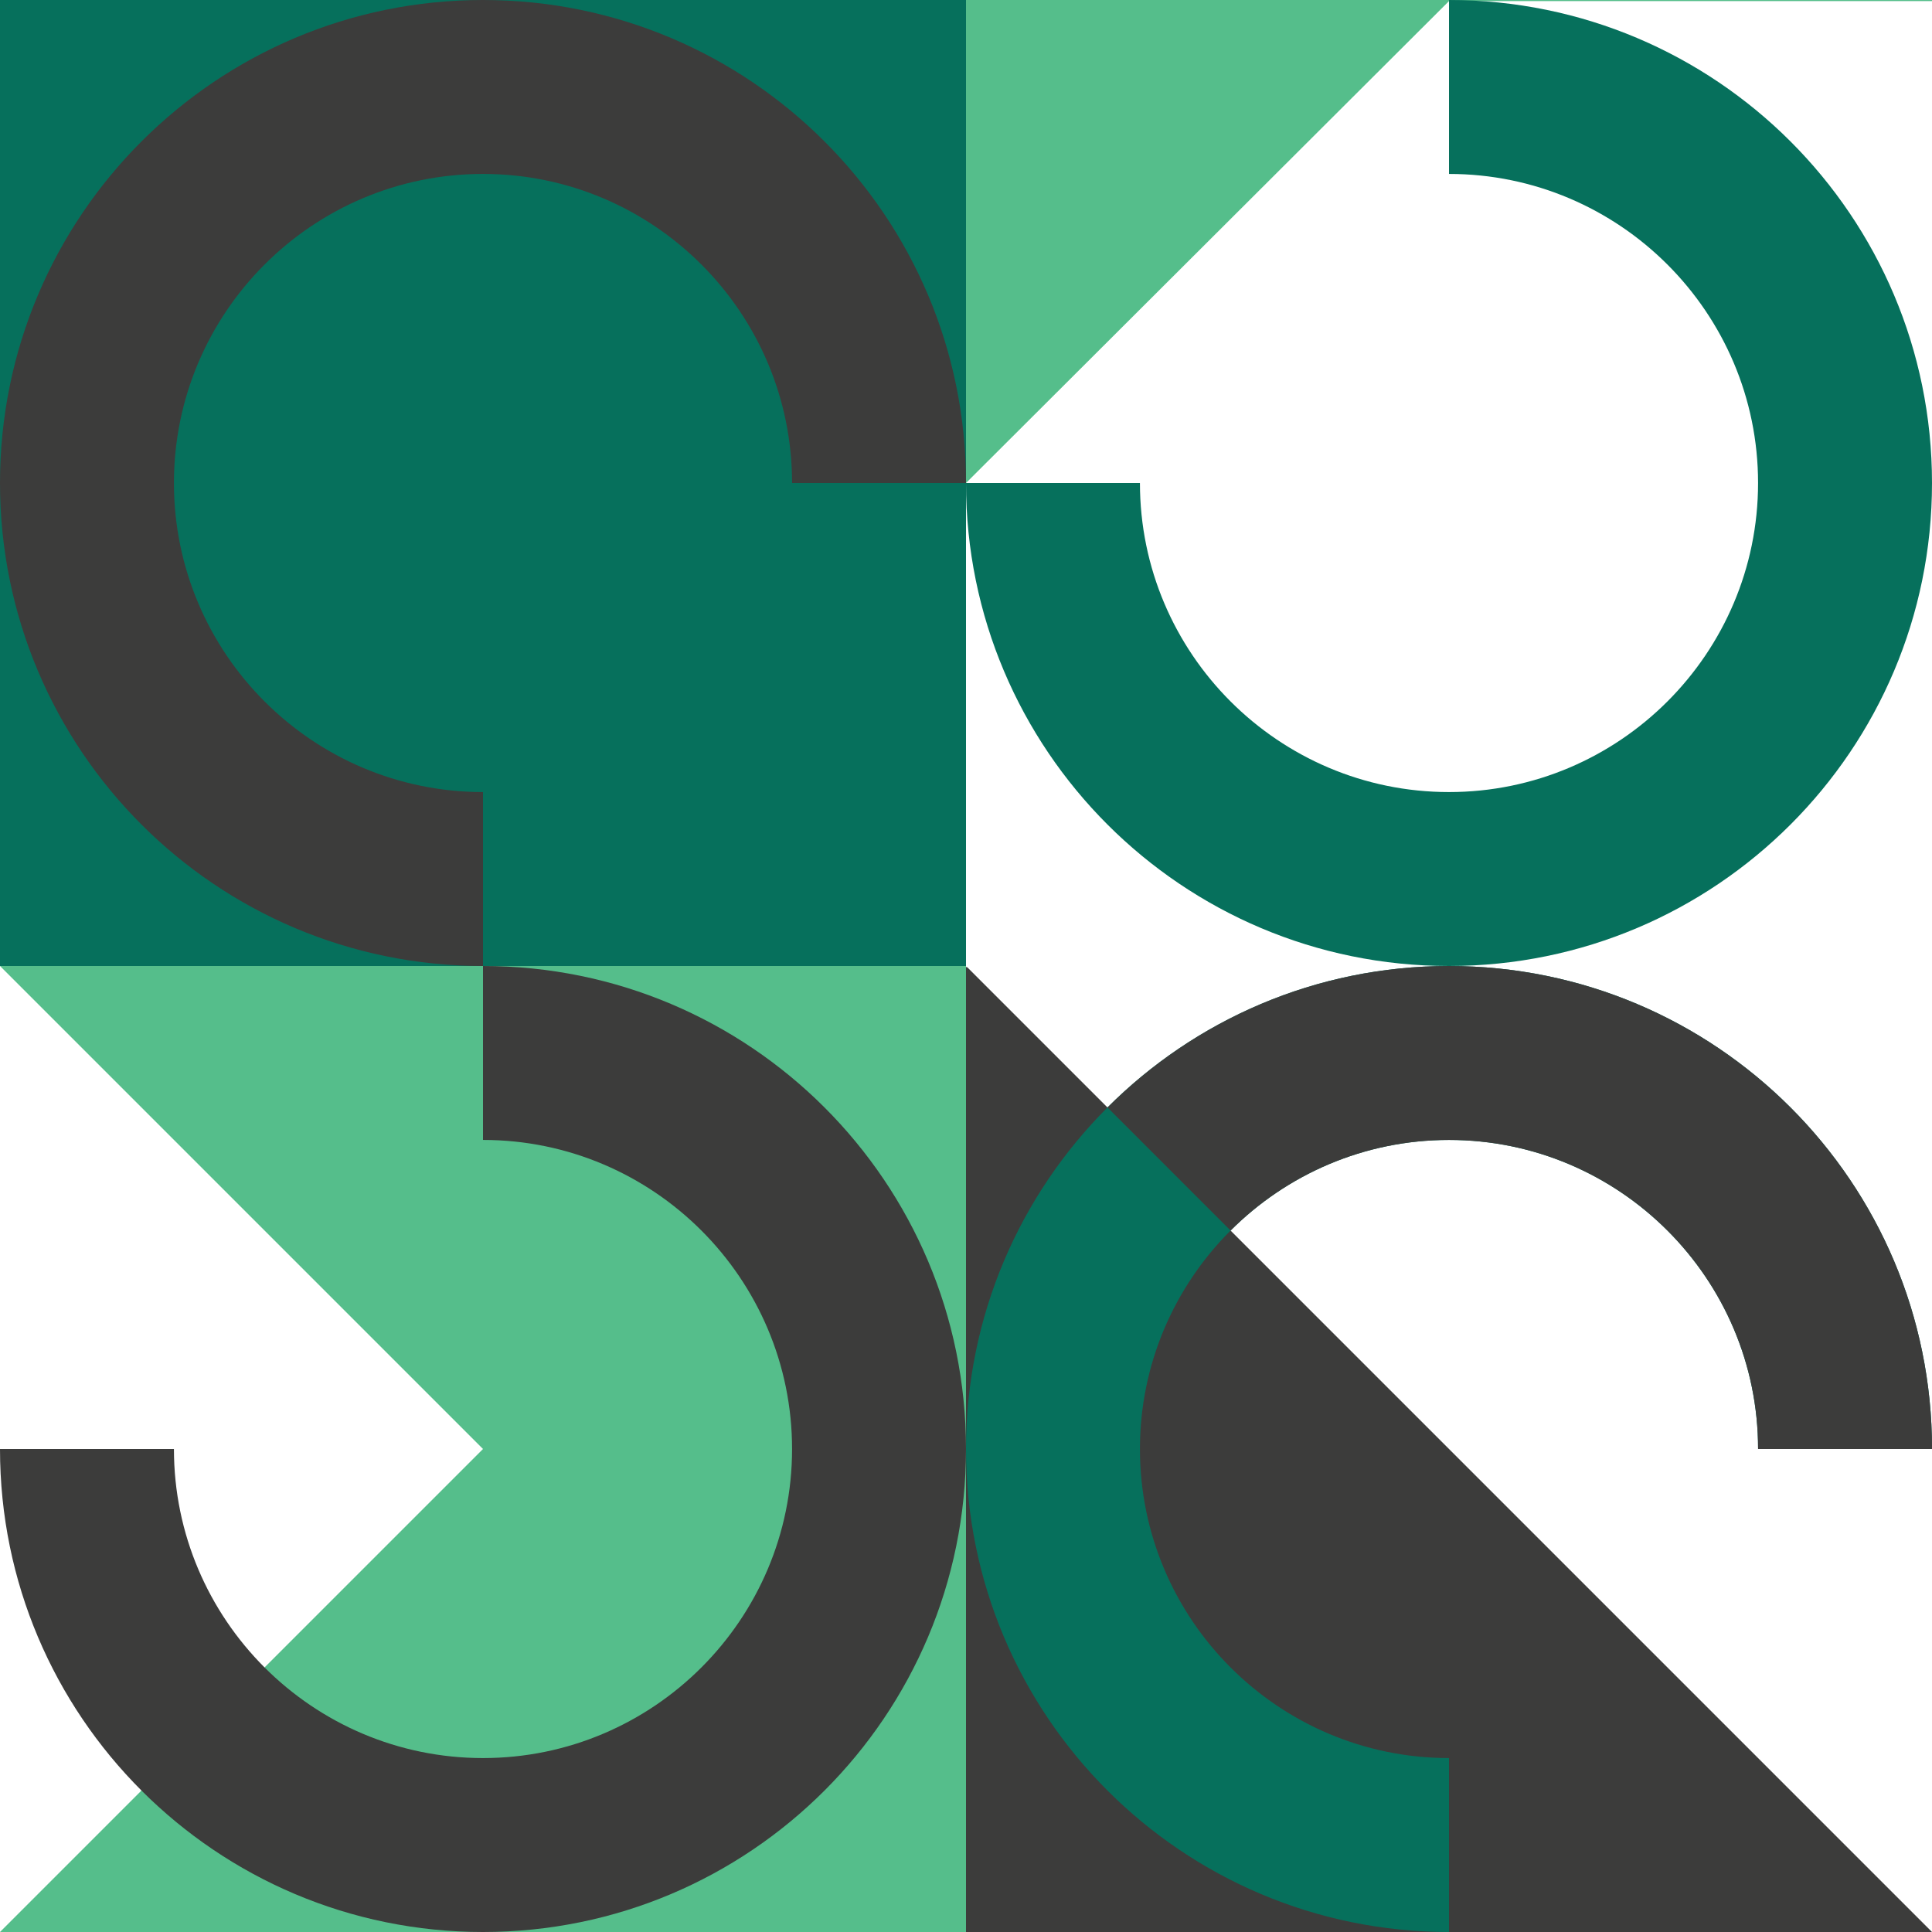
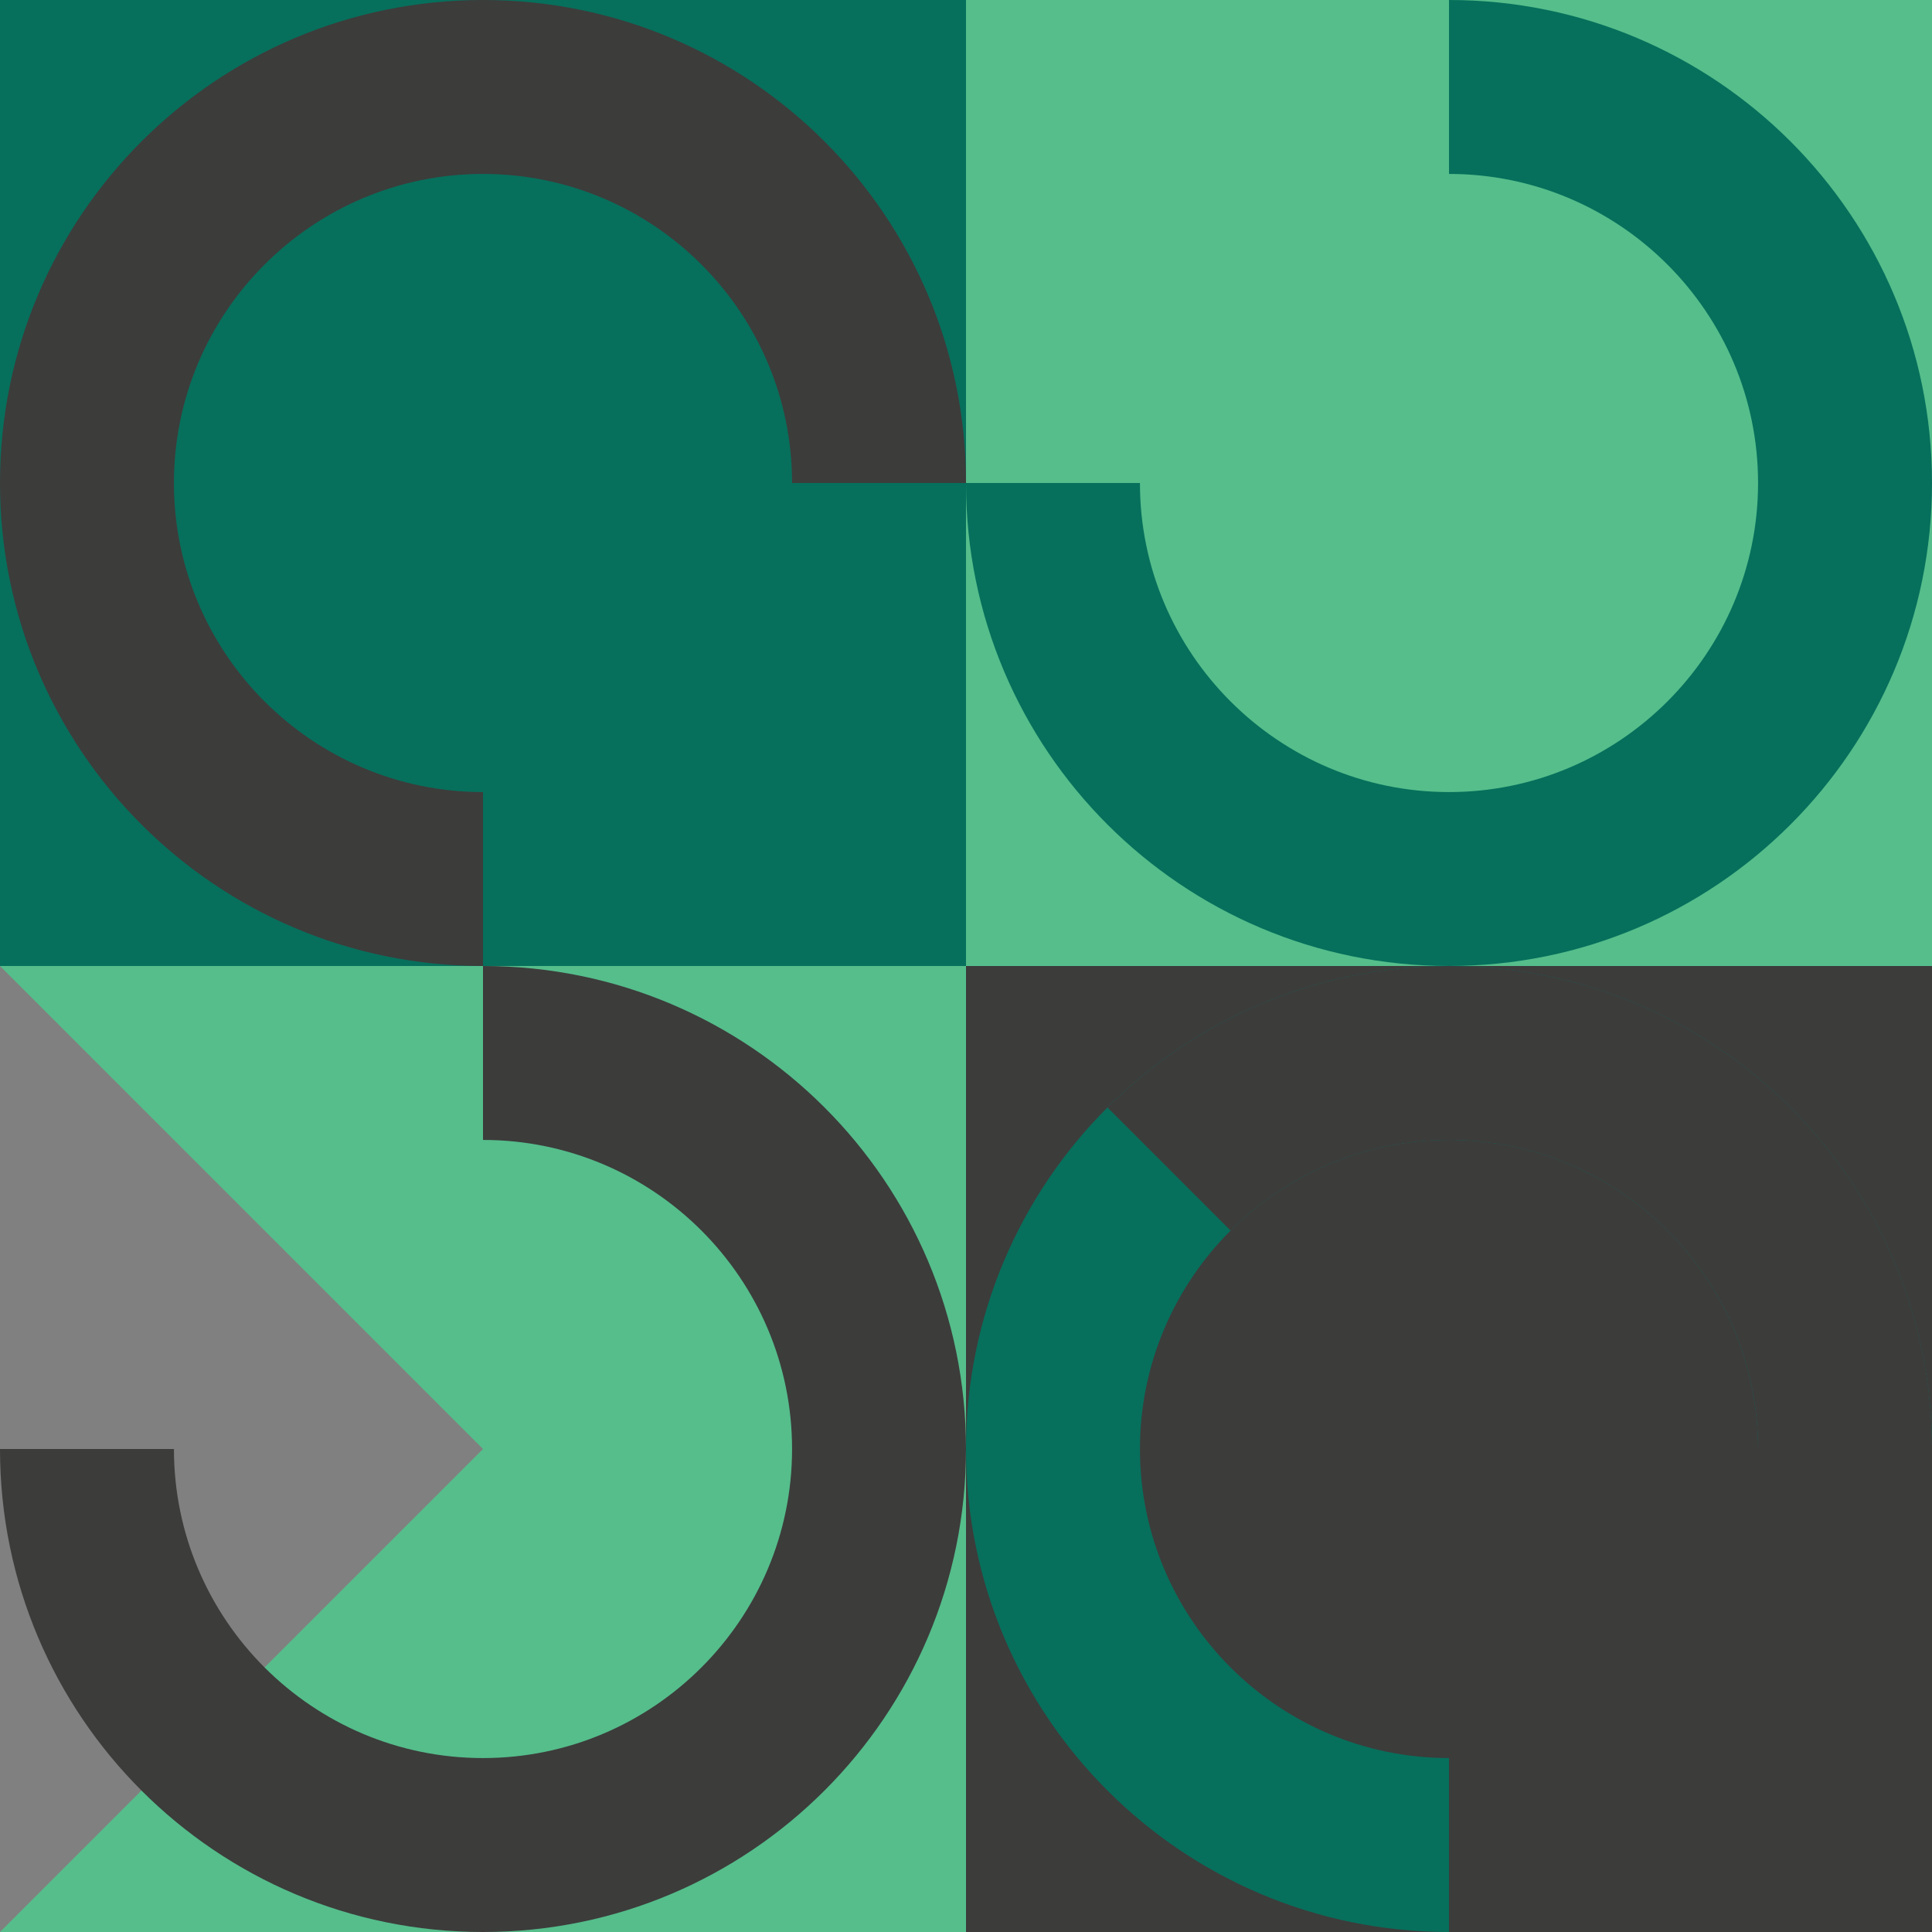
<svg xmlns="http://www.w3.org/2000/svg" id="uuid-e12d3a15-c045-4829-8368-b72c161defdb" data-name="Layer 2" viewBox="0 0 1079 1079">
  <rect x="0" y="0" width="1079" height="1079" fill="#808080" stroke="none" />
  <g id="uuid-5c48cb71-fe4c-4b6c-b6af-0a3d2f125762" data-name="Layer 1">
    <g>
      <rect width="539.5" height="539.5" style="fill: #06705c; stroke-width: 0px;" />
      <rect x="539.5" width="539.5" height="539.5" style="fill: #55be8b; stroke-width: 0px;" />
      <rect x="539.5" y="539.5" width="539.5" height="539.5" style="fill: #3c3c3b; stroke-width: 0px;" />
-       <rect y="539.5" width="539.5" height="539.5" style="fill: #fff; stroke-width: 0px;" />
      <path d="M269.75,442.36c-95.18,0-172.61-77.43-172.61-172.61s77.43-172.61,172.61-172.61c95.18,0,172.61,77.43,172.61,172.61h97.14c0-148.98-120.77-269.75-269.75-269.75S0,120.77,0,269.75s120.77,269.75,269.75,269.75v-97.14Z" style="fill: #3c3c3b; stroke-width: 0px;" />
-       <polygon points="1079 .61 1079 540.11 539.5 540.11 539.5 269.75 809.25 .61 1079 .61" style="fill: #fff; stroke-width: 0px;" />
      <path d="M809.25,97.14c95.18,0,172.61,77.43,172.61,172.61,0,95.18-77.43,172.61-172.61,172.61-95.18,0-172.61-77.43-172.61-172.61h-97.14c0,148.98,120.77,269.75,269.75,269.75,148.98,0,269.75-120.77,269.75-269.75C1079,120.77,958.23,0,809.25,0v97.14Z" style="fill: #06705c; stroke-width: 0px;" />
-       <polygon points="539.5 539.5 1079 539.5 1079 1079 539.5 539.5" style="fill: #fff; stroke-width: 0px;" />
      <polygon points="0 1079 269.75 809.25 0 539.5 539.5 539.5 539.5 1079 0 1079" style="fill: #55be8b; stroke-width: 0px;" />
      <path d="M809.25,981.86c-95.18,0-172.61-77.43-172.61-172.61,0-95.18,77.43-172.61,172.61-172.61,95.18,0,172.61,77.43,172.61,172.61h97.14c0-148.98-120.77-269.75-269.75-269.75s-269.75,120.77-269.75,269.75c0,148.98,120.77,269.75,269.75,269.75v-97.14Z" style="fill: #06705c; stroke-width: 0px;" />
      <path d="M1000,618.51c-48.81-48.81-116.25-79.01-190.74-79.01s-141.93,30.19-190.74,79.01l68.74,68.75h.01c31.26-31.26,74.41-50.61,122-50.61,95.17,0,172.61,77.43,172.61,172.61h97.14c0-74.49-30.19-141.93-79.01-190.74Z" style="fill: #3c3c3b; stroke-width: 0px;" />
      <path d="M269.75,636.64c95.18,0,172.61,77.43,172.61,172.61,0,95.18-77.43,172.61-172.61,172.61s-172.61-77.43-172.61-172.61H0c0,148.98,120.77,269.75,269.75,269.75s269.75-120.77,269.75-269.75c0-148.98-120.77-269.75-269.75-269.75v97.14Z" style="fill: #3c3c3b; stroke-width: 0px;" />
    </g>
  </g>
</svg>